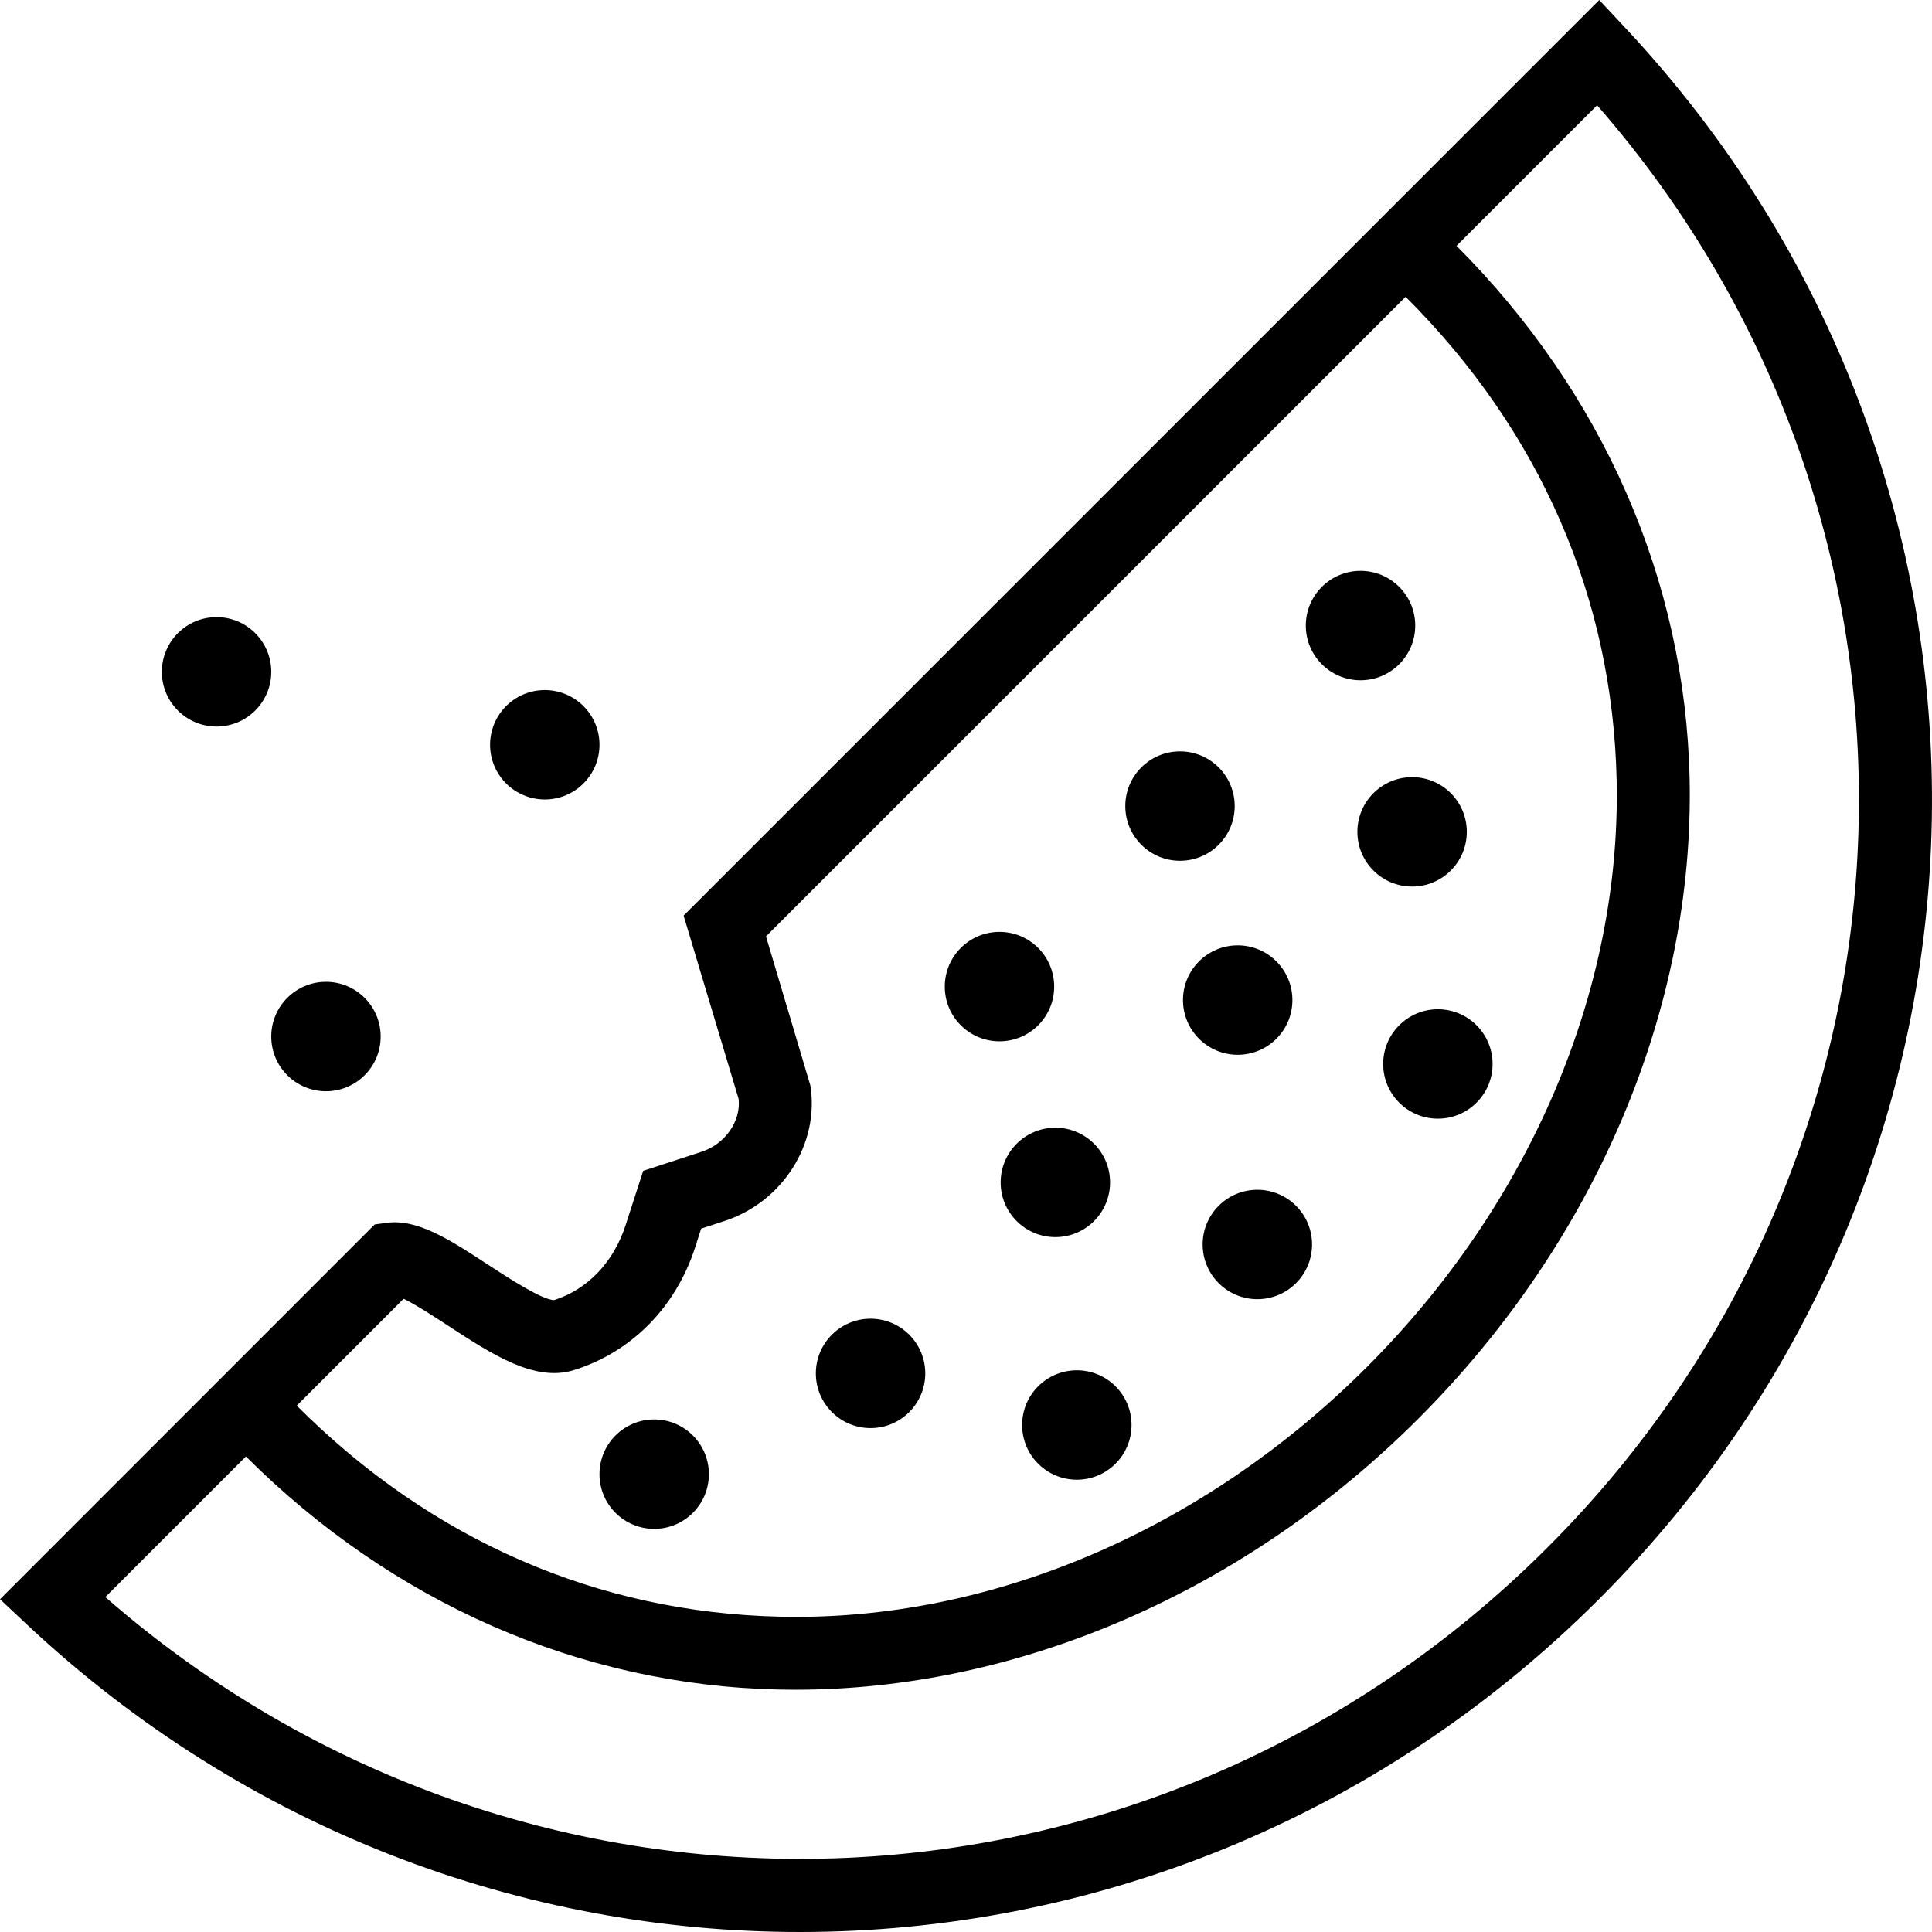
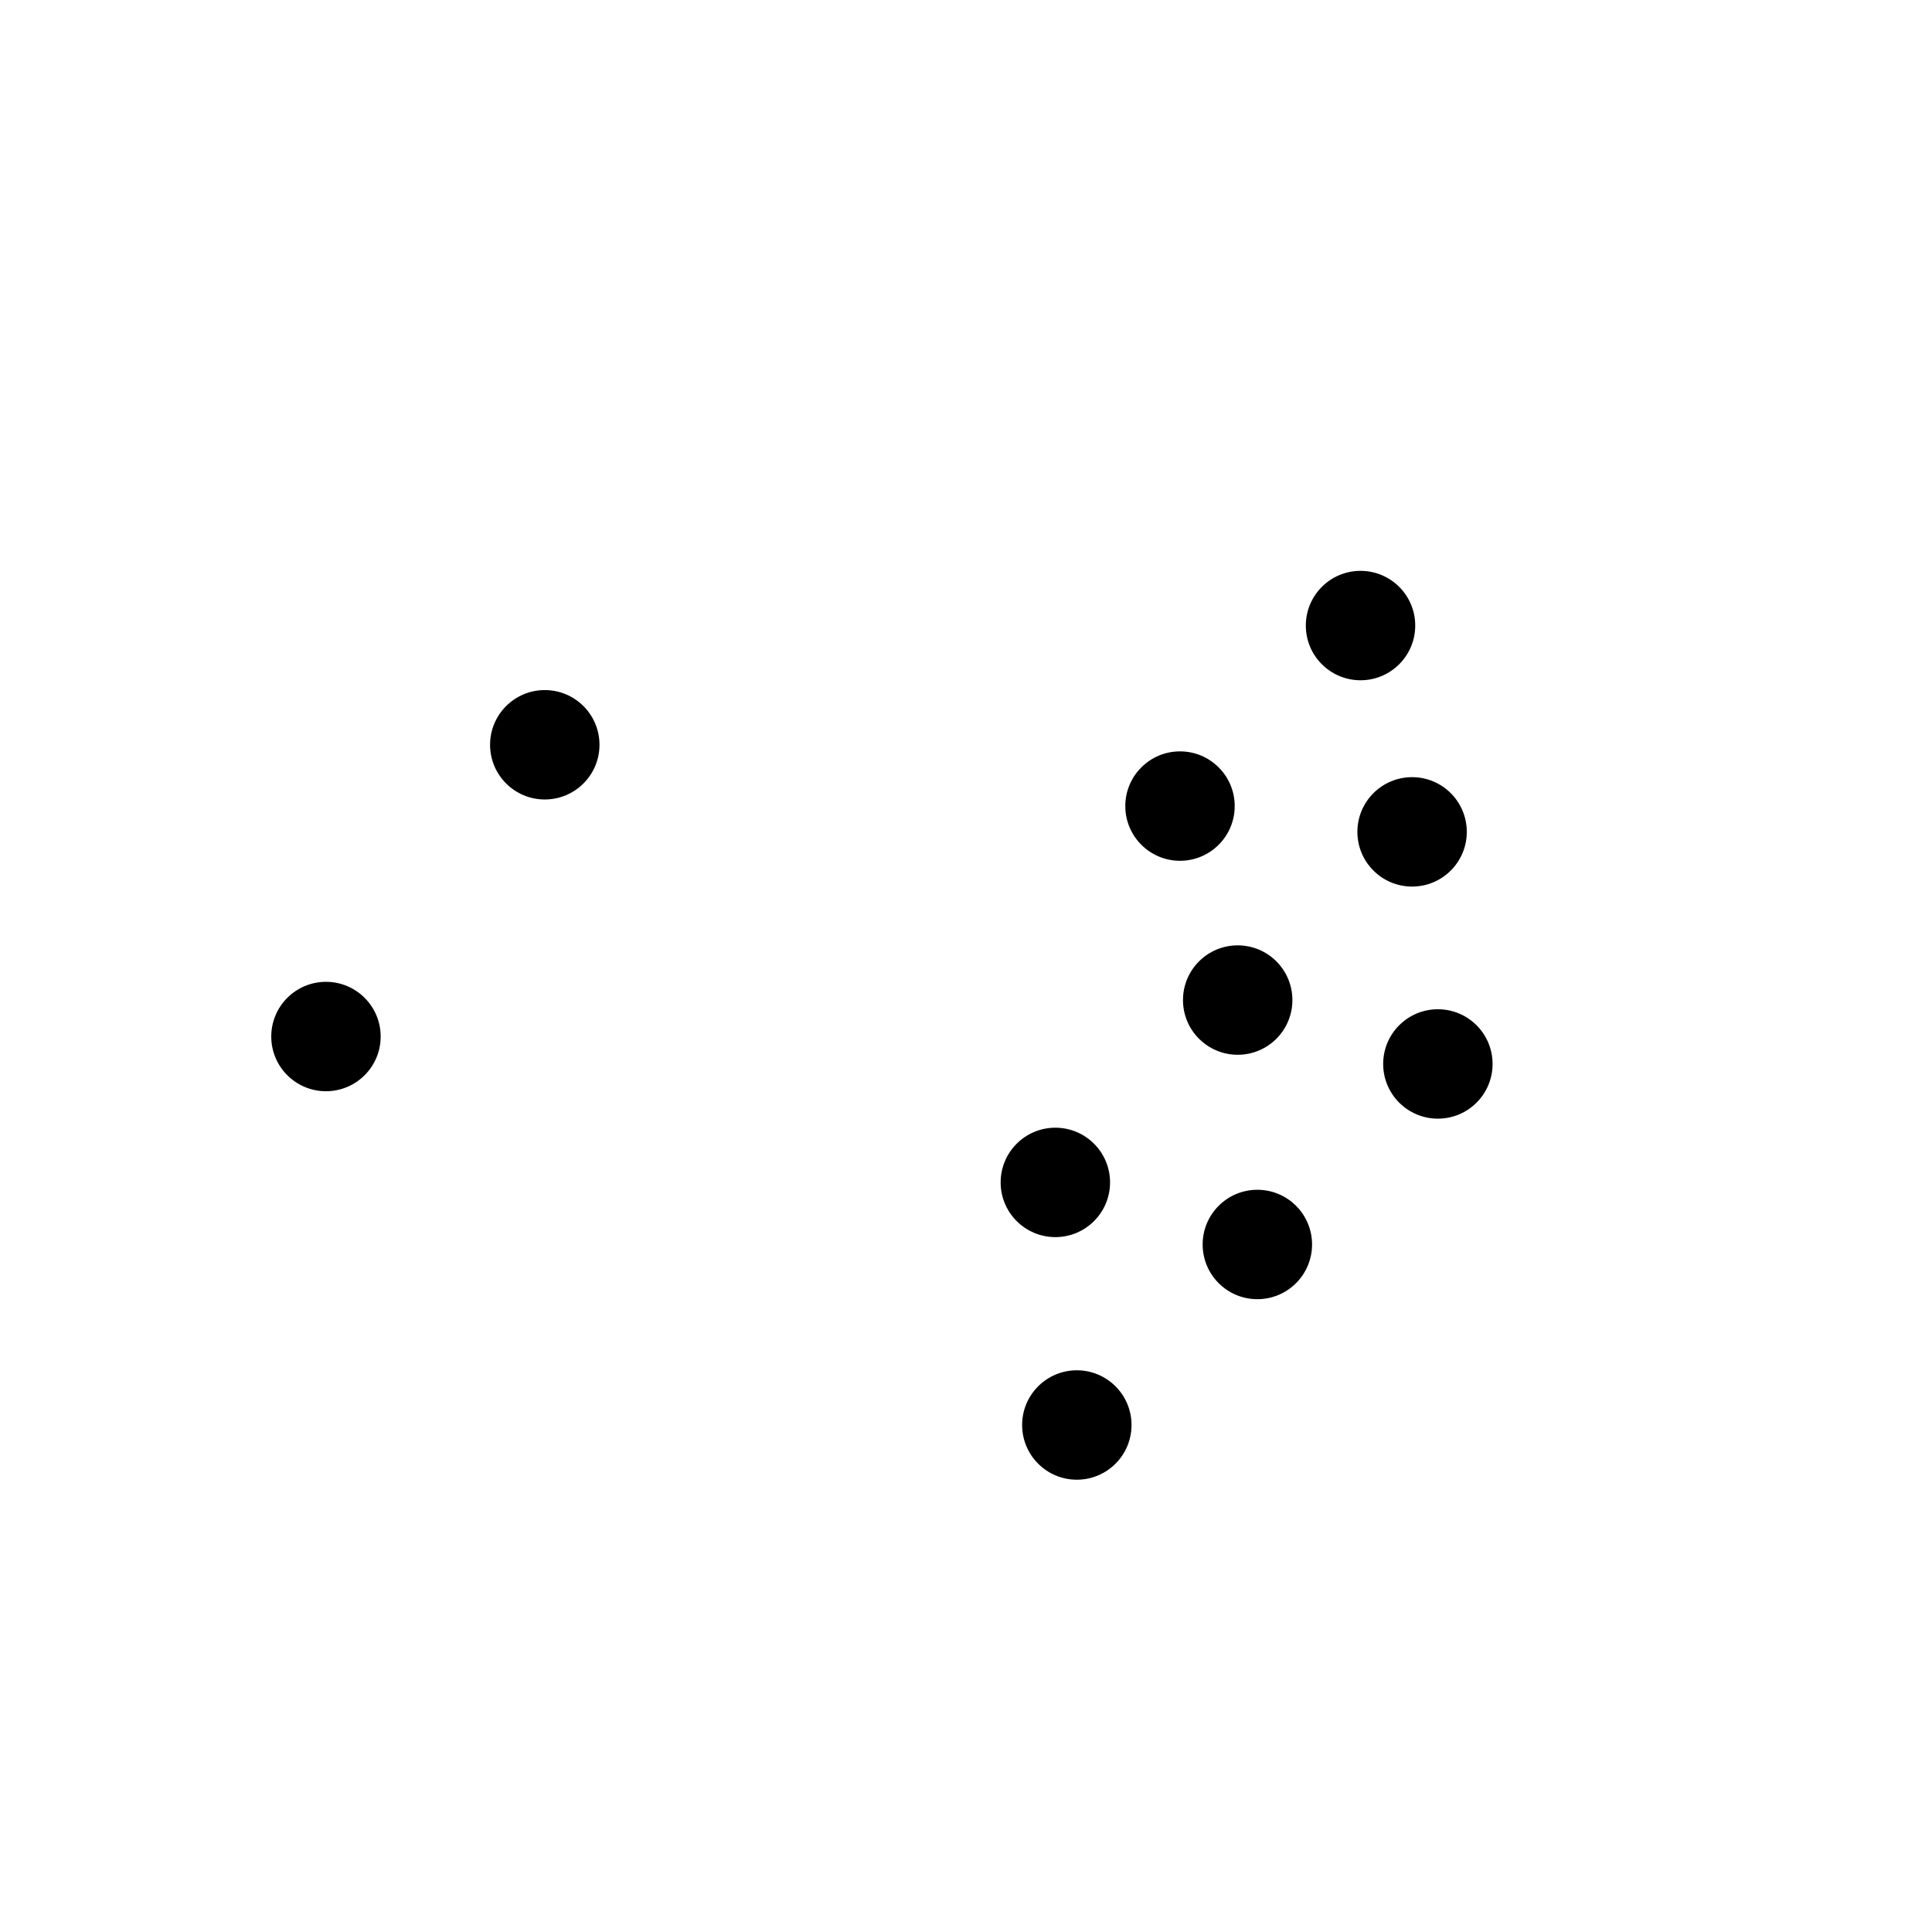
<svg xmlns="http://www.w3.org/2000/svg" fill="#000000" height="800px" width="800px" version="1.1" id="Capa_1" viewBox="0 0 52.976 52.976" xml:space="preserve">
  <g>
-     <path d="M44.558,0.755L43.852,0L18.745,25.107l1.509,5.028c0.065,0.608-0.37,1.236-1.014,1.446l-1.604,0.524l-0.478,1.479   c-0.334,1.036-1.051,1.773-1.964,2.065h-0.001c-0.327,0-1.297-0.634-1.817-0.975c-1.033-0.676-1.929-1.259-2.768-1.144   l-0.333,0.045L0,43.852l0.754,0.707c6.002,5.62,13.595,8.417,21.179,8.417c7.924,0,15.838-3.053,21.914-9.129   C55.738,31.955,56.051,13.027,44.558,0.755z M12.282,36.348c1.225,0.8,2.385,1.555,3.453,1.221   c1.583-0.494,2.796-1.723,3.328-3.371l0.163-0.509l0.635-0.207c1.6-0.523,2.614-2.121,2.36-3.717l-1.217-4.089L38.543,8.138   c3.683,3.677,5.679,8.246,5.786,13.268c0.123,5.743-2.373,11.603-6.847,16.077s-10.327,6.979-16.077,6.847   c-5.022-0.107-9.591-2.104-13.268-5.786l2.931-2.931C11.413,35.78,11.936,36.122,12.282,36.348z M42.433,42.432   c-10.88,10.879-28.055,11.397-39.545,1.36l3.855-3.855c4.01,3.999,9.153,6.275,14.62,6.391c0.149,0.003,0.298,0.005,0.447,0.005   c6.141,0,12.345-2.695,17.087-7.438c4.857-4.857,7.566-11.249,7.433-17.534c-0.117-5.466-2.392-10.61-6.392-14.62l3.855-3.855   C53.83,14.378,53.312,31.553,42.433,42.432z" />
-     <circle cx="5.938" cy="18.422" r="1.5" />
-     <circle cx="17.938" cy="40.422" r="1.5" />
-     <circle cx="27.406" cy="27.053" r="1.5" />
    <circle cx="32.356" cy="22.103" r="1.5" />
    <circle cx="29.527" cy="39.074" r="1.5" />
    <circle cx="34.477" cy="34.124" r="1.5" />
    <circle cx="39.427" cy="29.174" r="1.5" />
    <circle cx="37.306" cy="17.153" r="1.5" />
-     <circle cx="23.871" cy="37.659" r="1.5" />
    <circle cx="28.938" cy="32.422" r="1.5" />
    <circle cx="33.938" cy="27.422" r="1.5" />
    <circle cx="8.938" cy="28.422" r="1.5" />
    <circle cx="14.938" cy="20.422" r="1.5" />
    <circle cx="38.72" cy="22.81" r="1.5" />
  </g>
</svg>